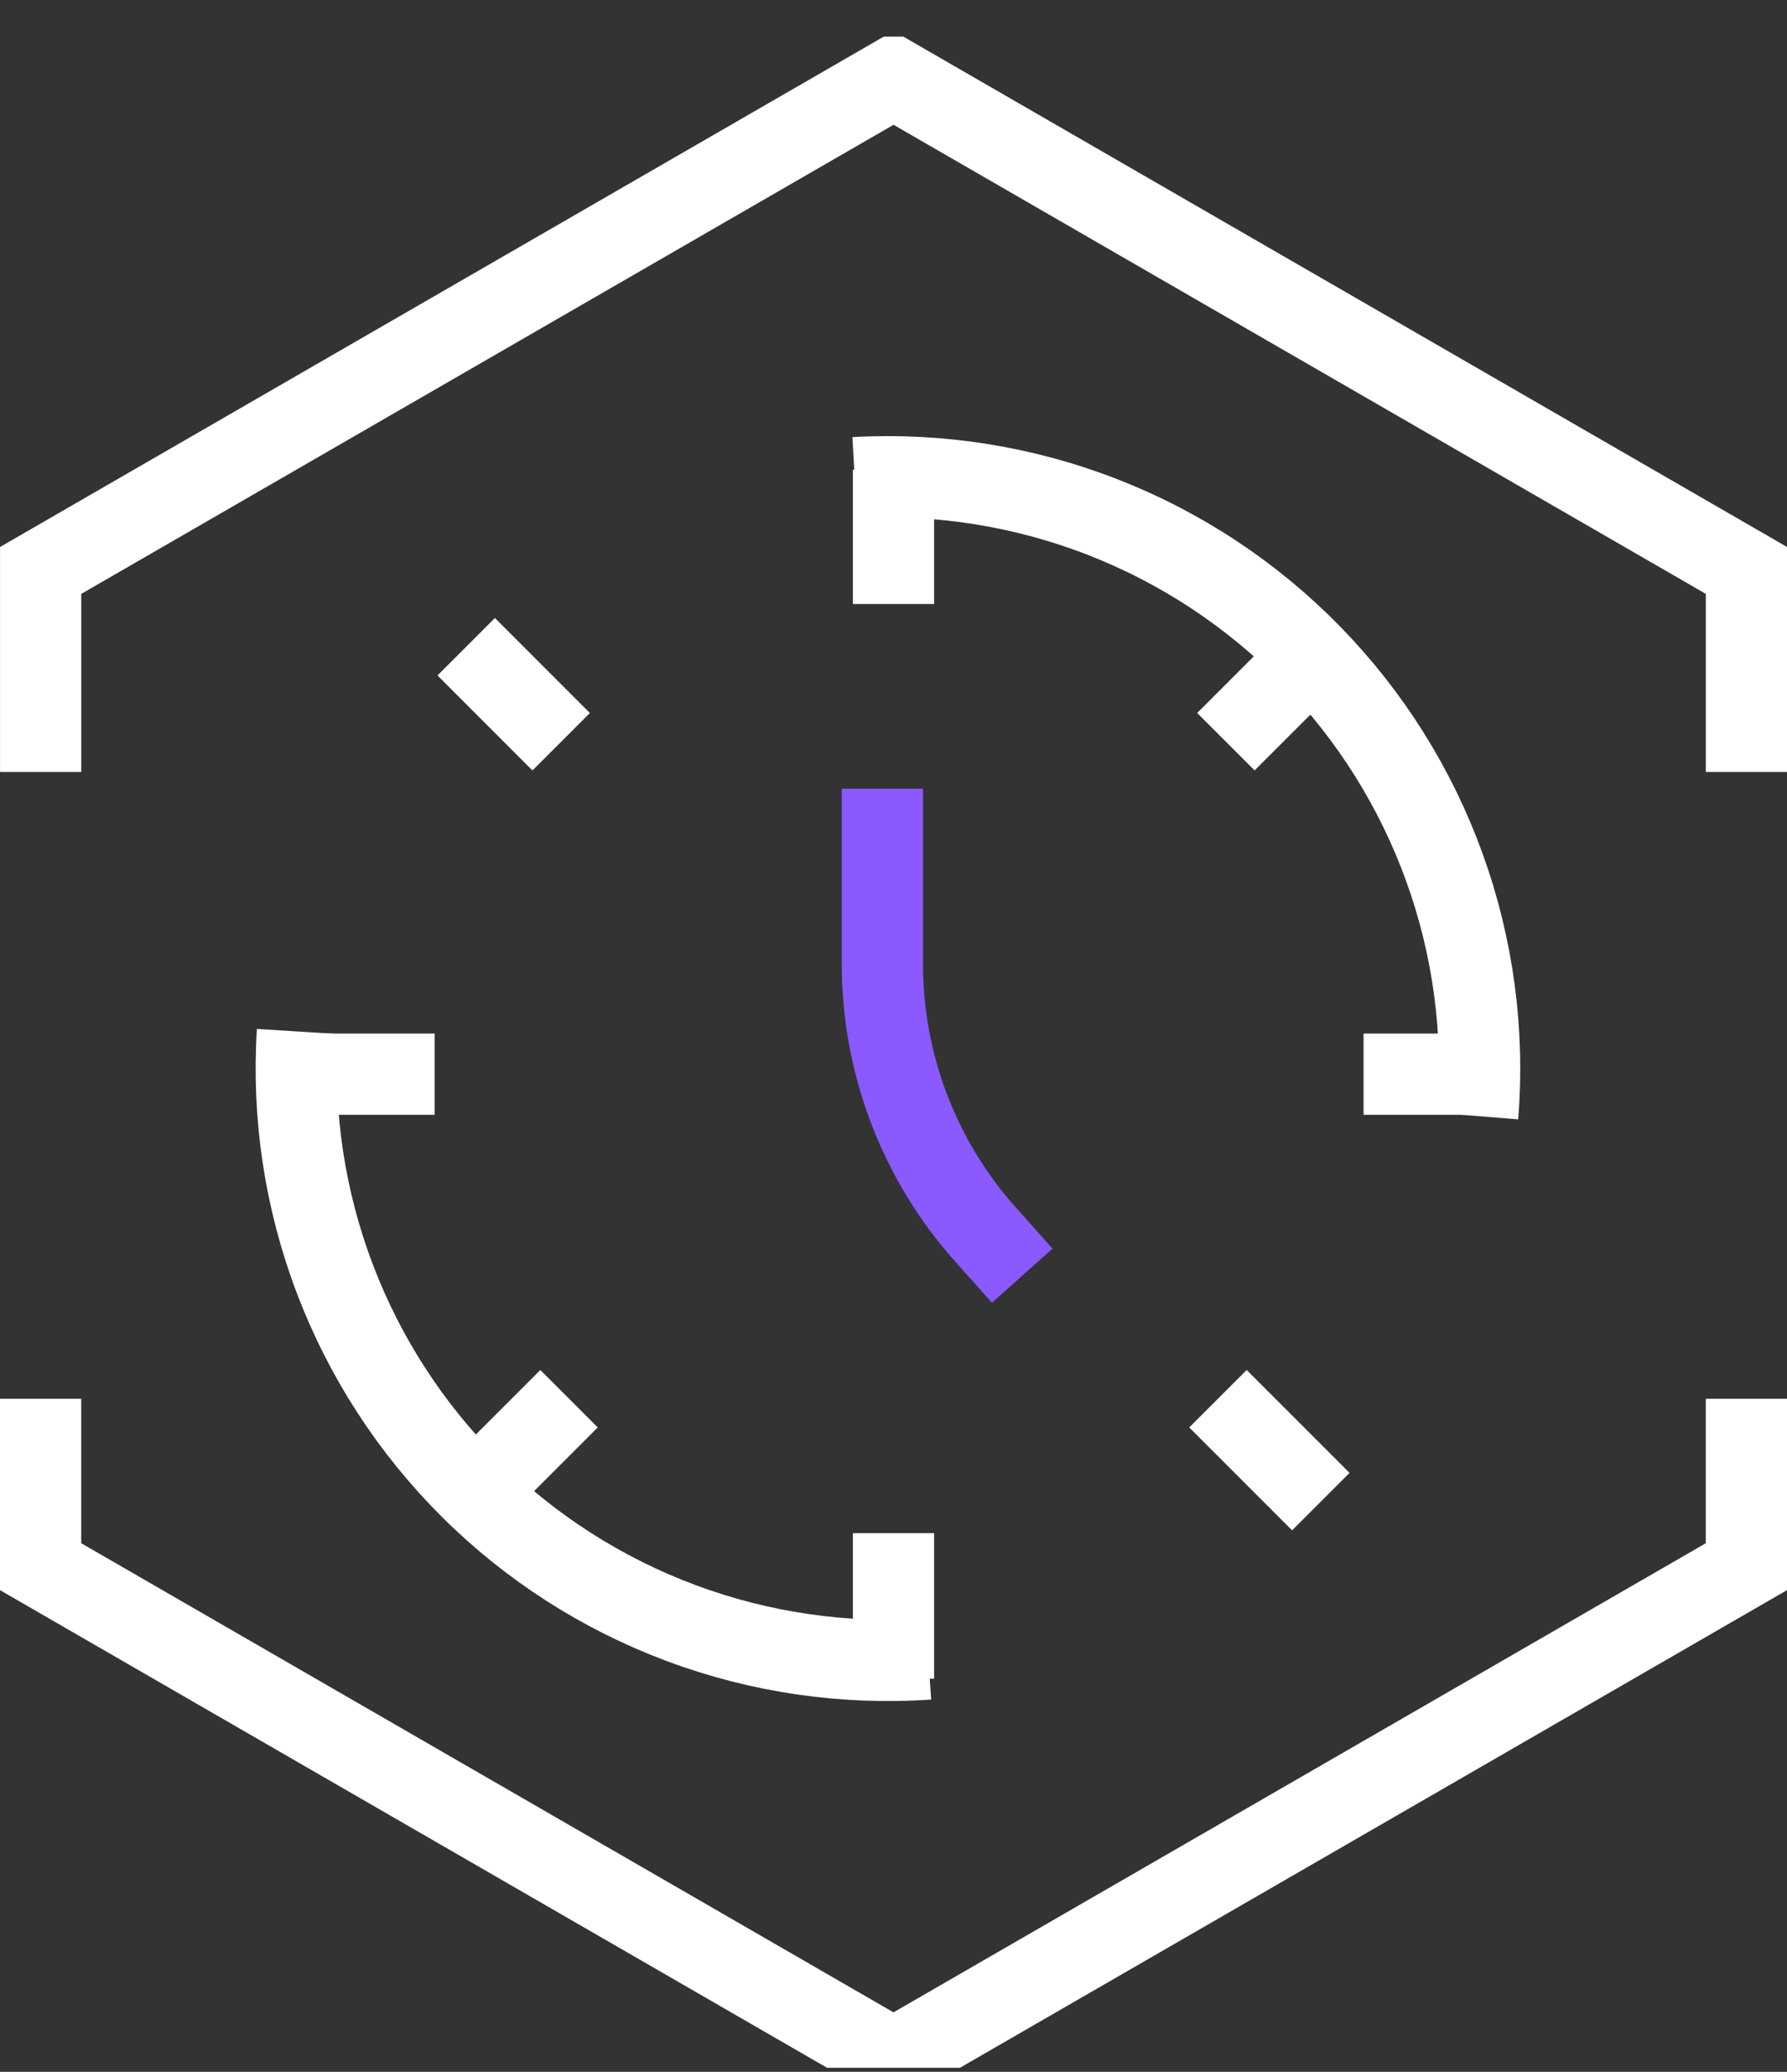
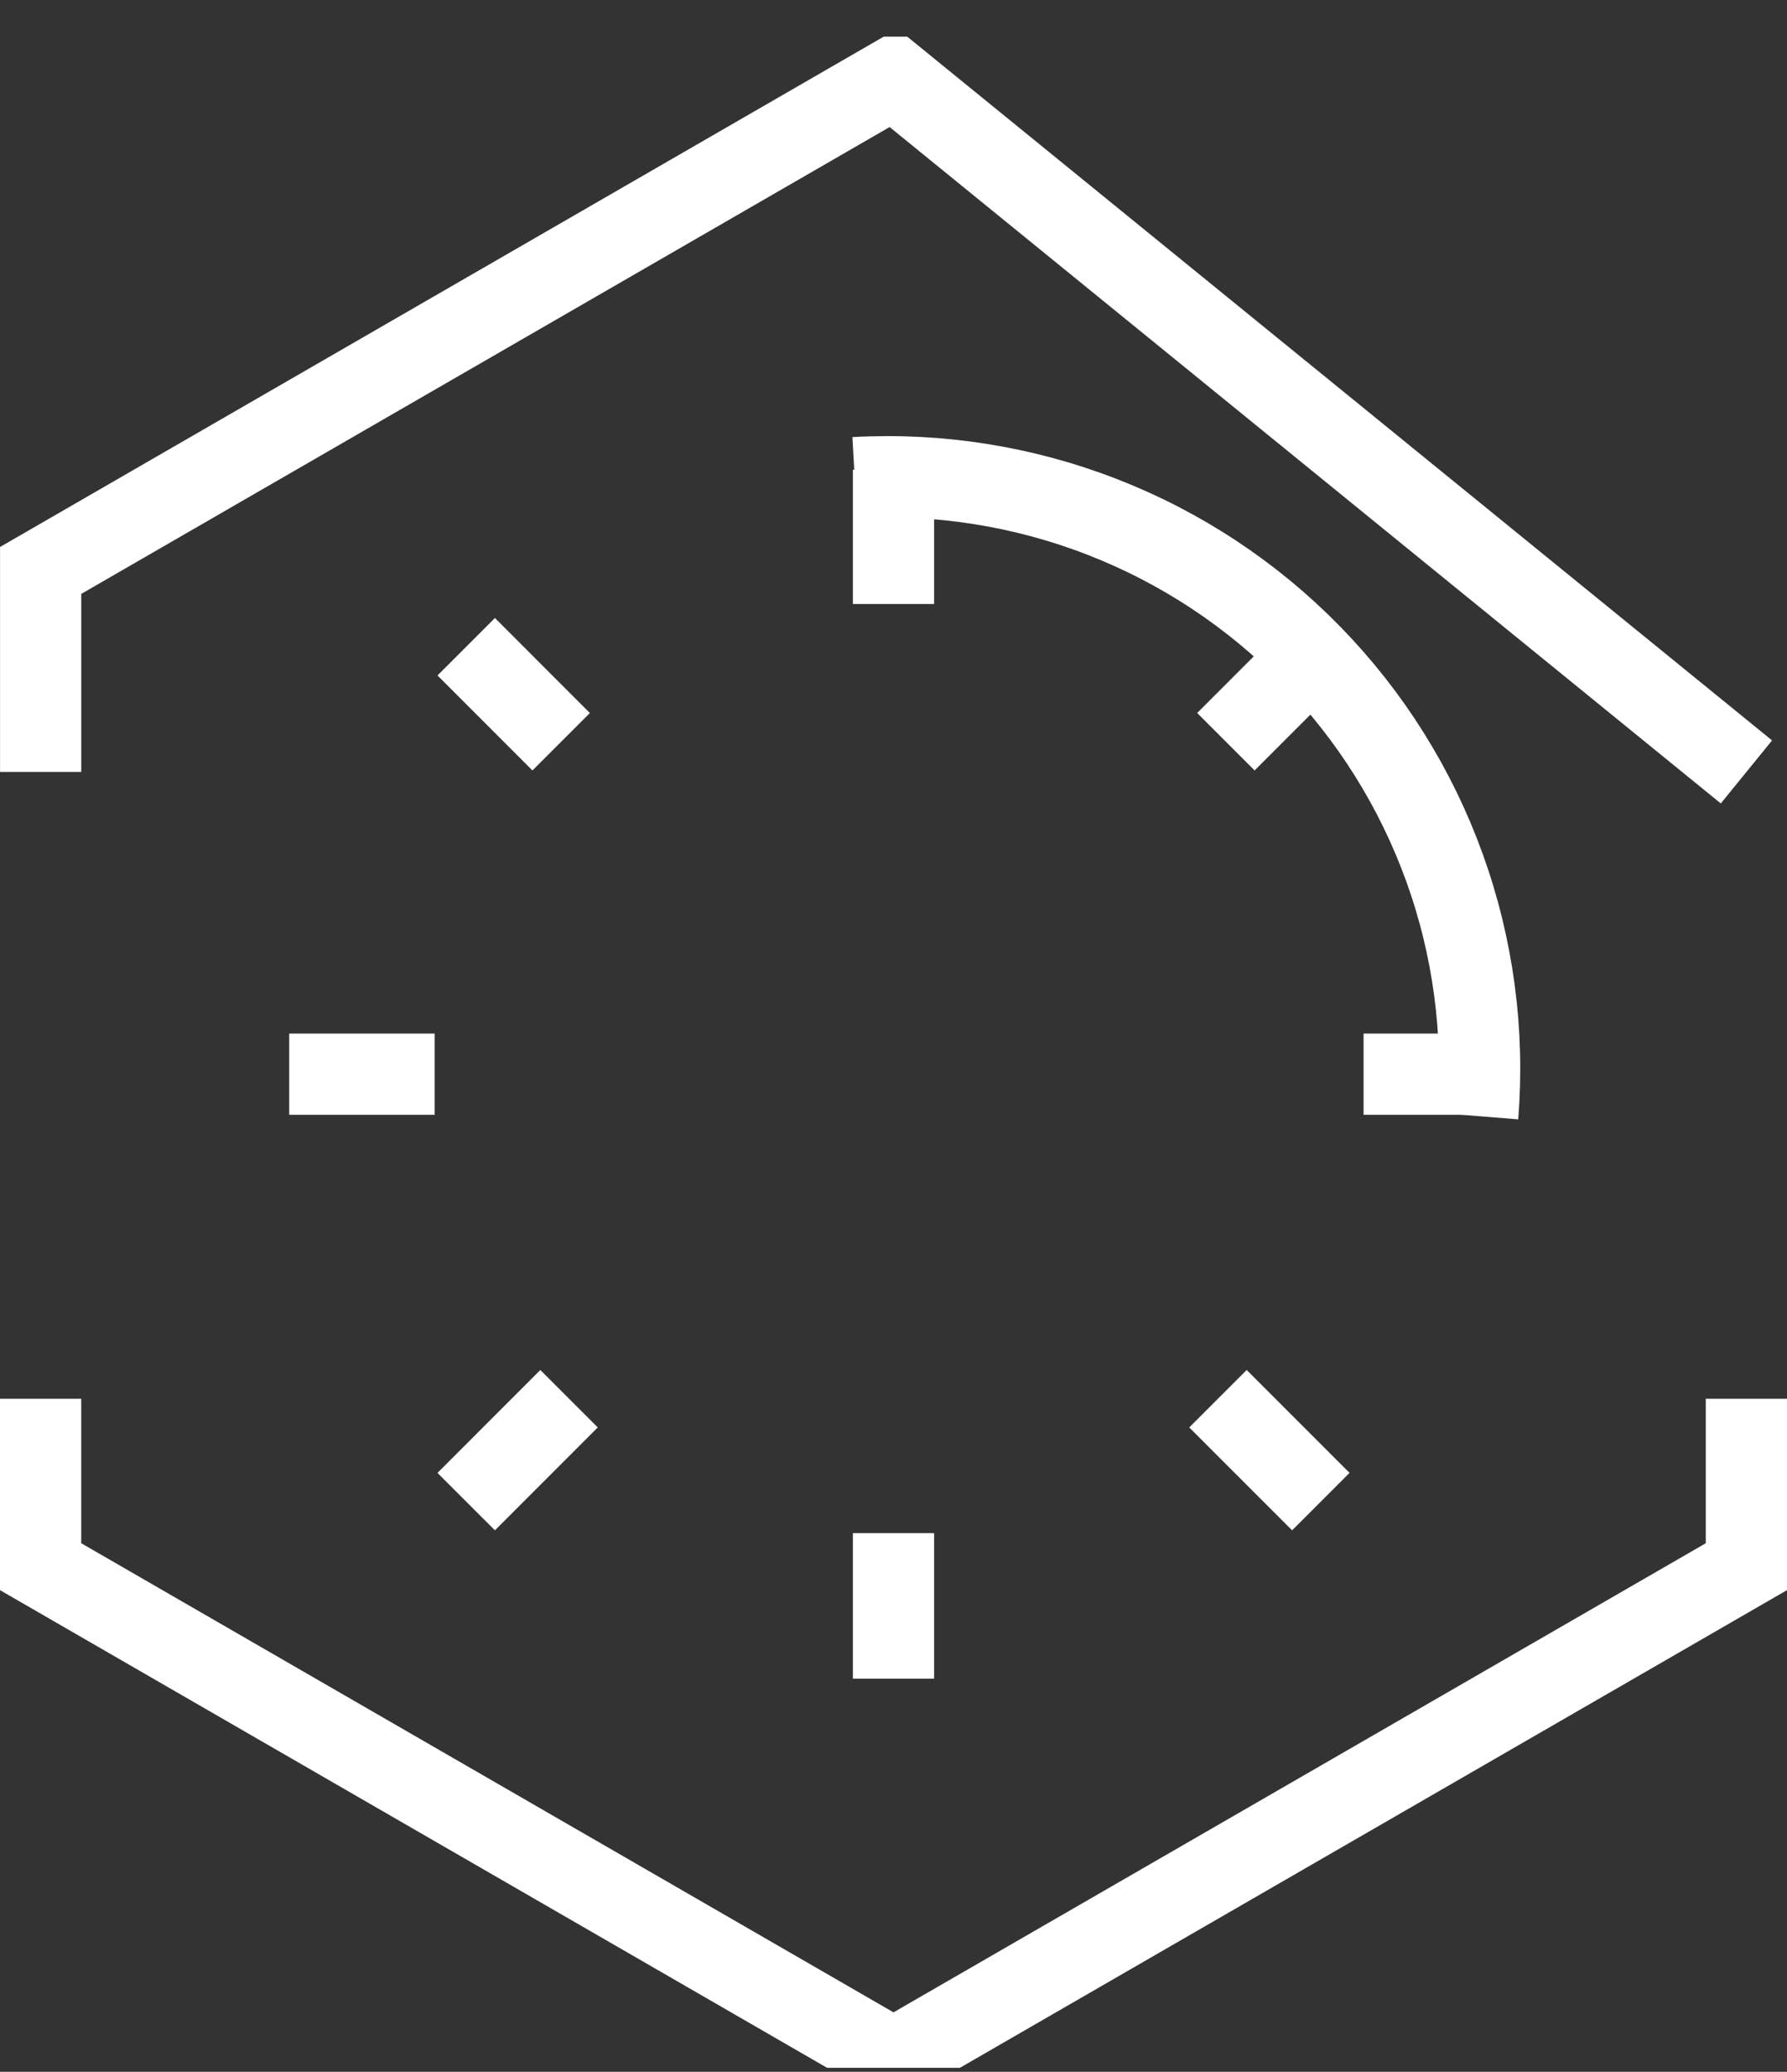
<svg xmlns="http://www.w3.org/2000/svg" width="44" height="51" viewBox="0 0 44 51" fill="none">
  <rect x="0" y="0" width="44" height="51" fill="#333333" stroke="none" />
  <g clip-path="url(#clip0_596_667)">
    <path d="M43 34.433V38.566L22 50.691L1 38.566V34.433" stroke="white" stroke-width="2" />
-     <path d="M1.001 19.002L1.001 14.042L22.001 1.917L43.001 14.042L43.001 19.002" stroke="white" stroke-width="2" />
+     <path d="M1.001 19.002L1.001 14.042L22.001 1.917L43.001 19.002" stroke="white" stroke-width="2" />
    <path d="M21.044 11.758C23.122 11.642 25.2 11.971 27.14 12.725C29.079 13.478 30.835 14.639 32.288 16.128C33.742 17.617 34.859 19.4 35.566 21.357C36.273 23.314 36.552 25.4 36.385 27.474" stroke="white" stroke-width="2" />
-     <path d="M22.859 40.839C20.79 40.981 18.714 40.679 16.771 39.954C14.827 39.229 13.061 38.098 11.59 36.635C10.12 35.173 8.978 33.413 8.242 31.474C7.506 29.535 7.193 27.461 7.323 25.391" stroke="white" stroke-width="2" />
    <path d="M22 11.562V14.869" stroke="white" stroke-width="2" stroke-linejoin="round" />
    <path d="M7.121 26.442H10.703" stroke="white" stroke-width="2" stroke-linejoin="round" />
    <path d="M22 37.74L22 41.322" stroke="white" stroke-width="2" stroke-linejoin="round" />
    <path d="M33.574 26.442L36.881 26.442" stroke="white" stroke-width="2" stroke-linejoin="round" />
    <path d="M11.479 15.92L13.817 18.259" stroke="white" stroke-width="2" stroke-linejoin="round" />
    <path d="M11.479 36.964L14.011 34.431" stroke="white" stroke-width="2" stroke-linejoin="round" />
    <path d="M29.989 34.431L32.522 36.964" stroke="white" stroke-width="2" stroke-linejoin="round" />
    <path d="M30.184 18.258L32.522 15.92" stroke="white" stroke-width="2" stroke-linejoin="round" />
-     <path d="M21.726 19.415V23.73C21.726 26.186 22.63 28.557 24.266 30.39L25.17 31.402" stroke="#8A5AFF" stroke-width="2" stroke-linejoin="round" />
  </g>
  <defs>
    <clipPath id="clip0_596_667">
      <rect width="44" height="50" fill="white" transform="translate(0 0.902)" />
    </clipPath>
  </defs>
</svg>